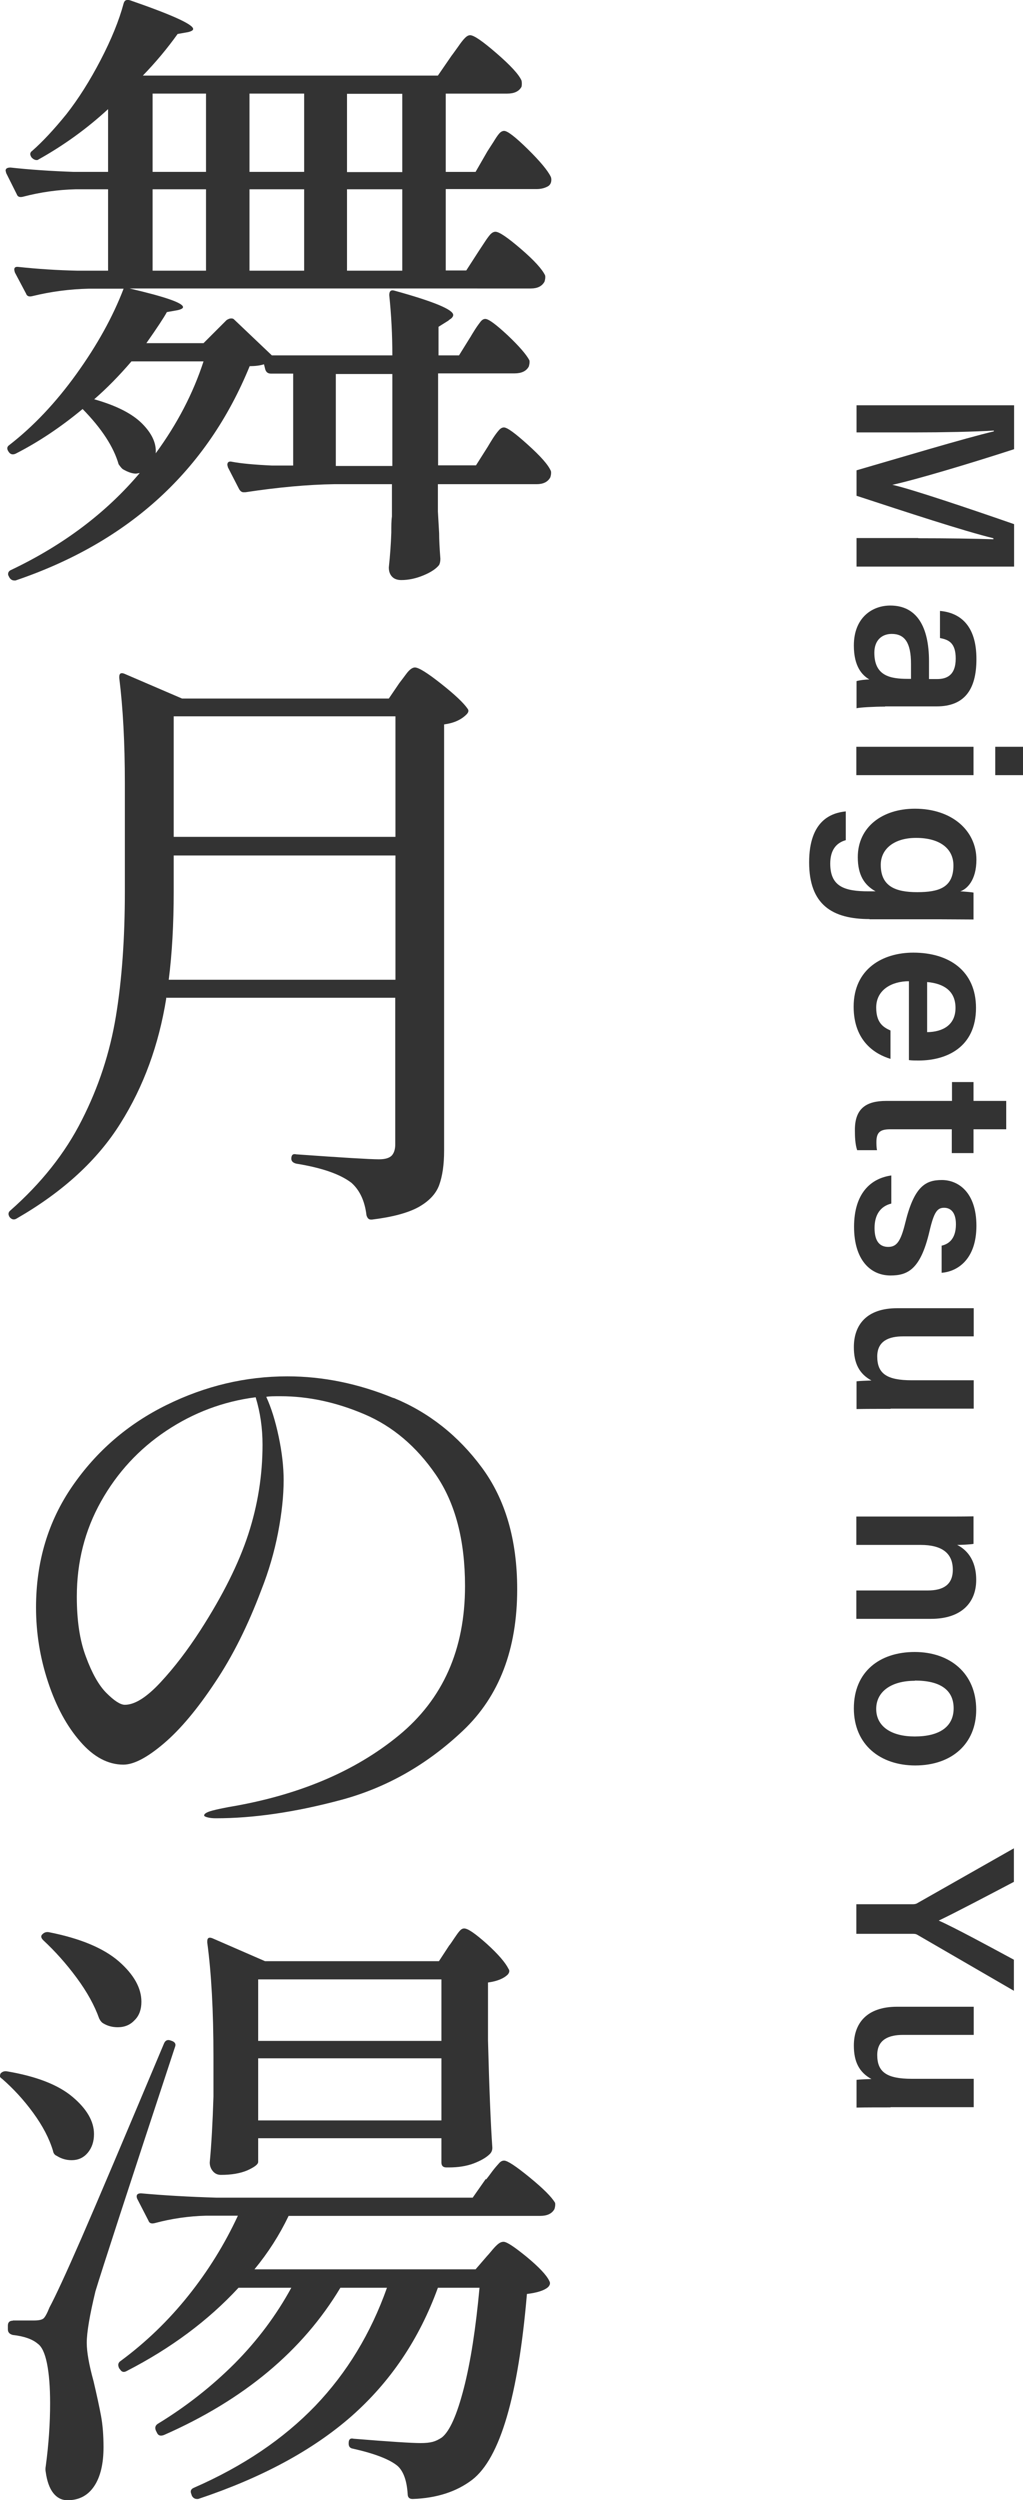
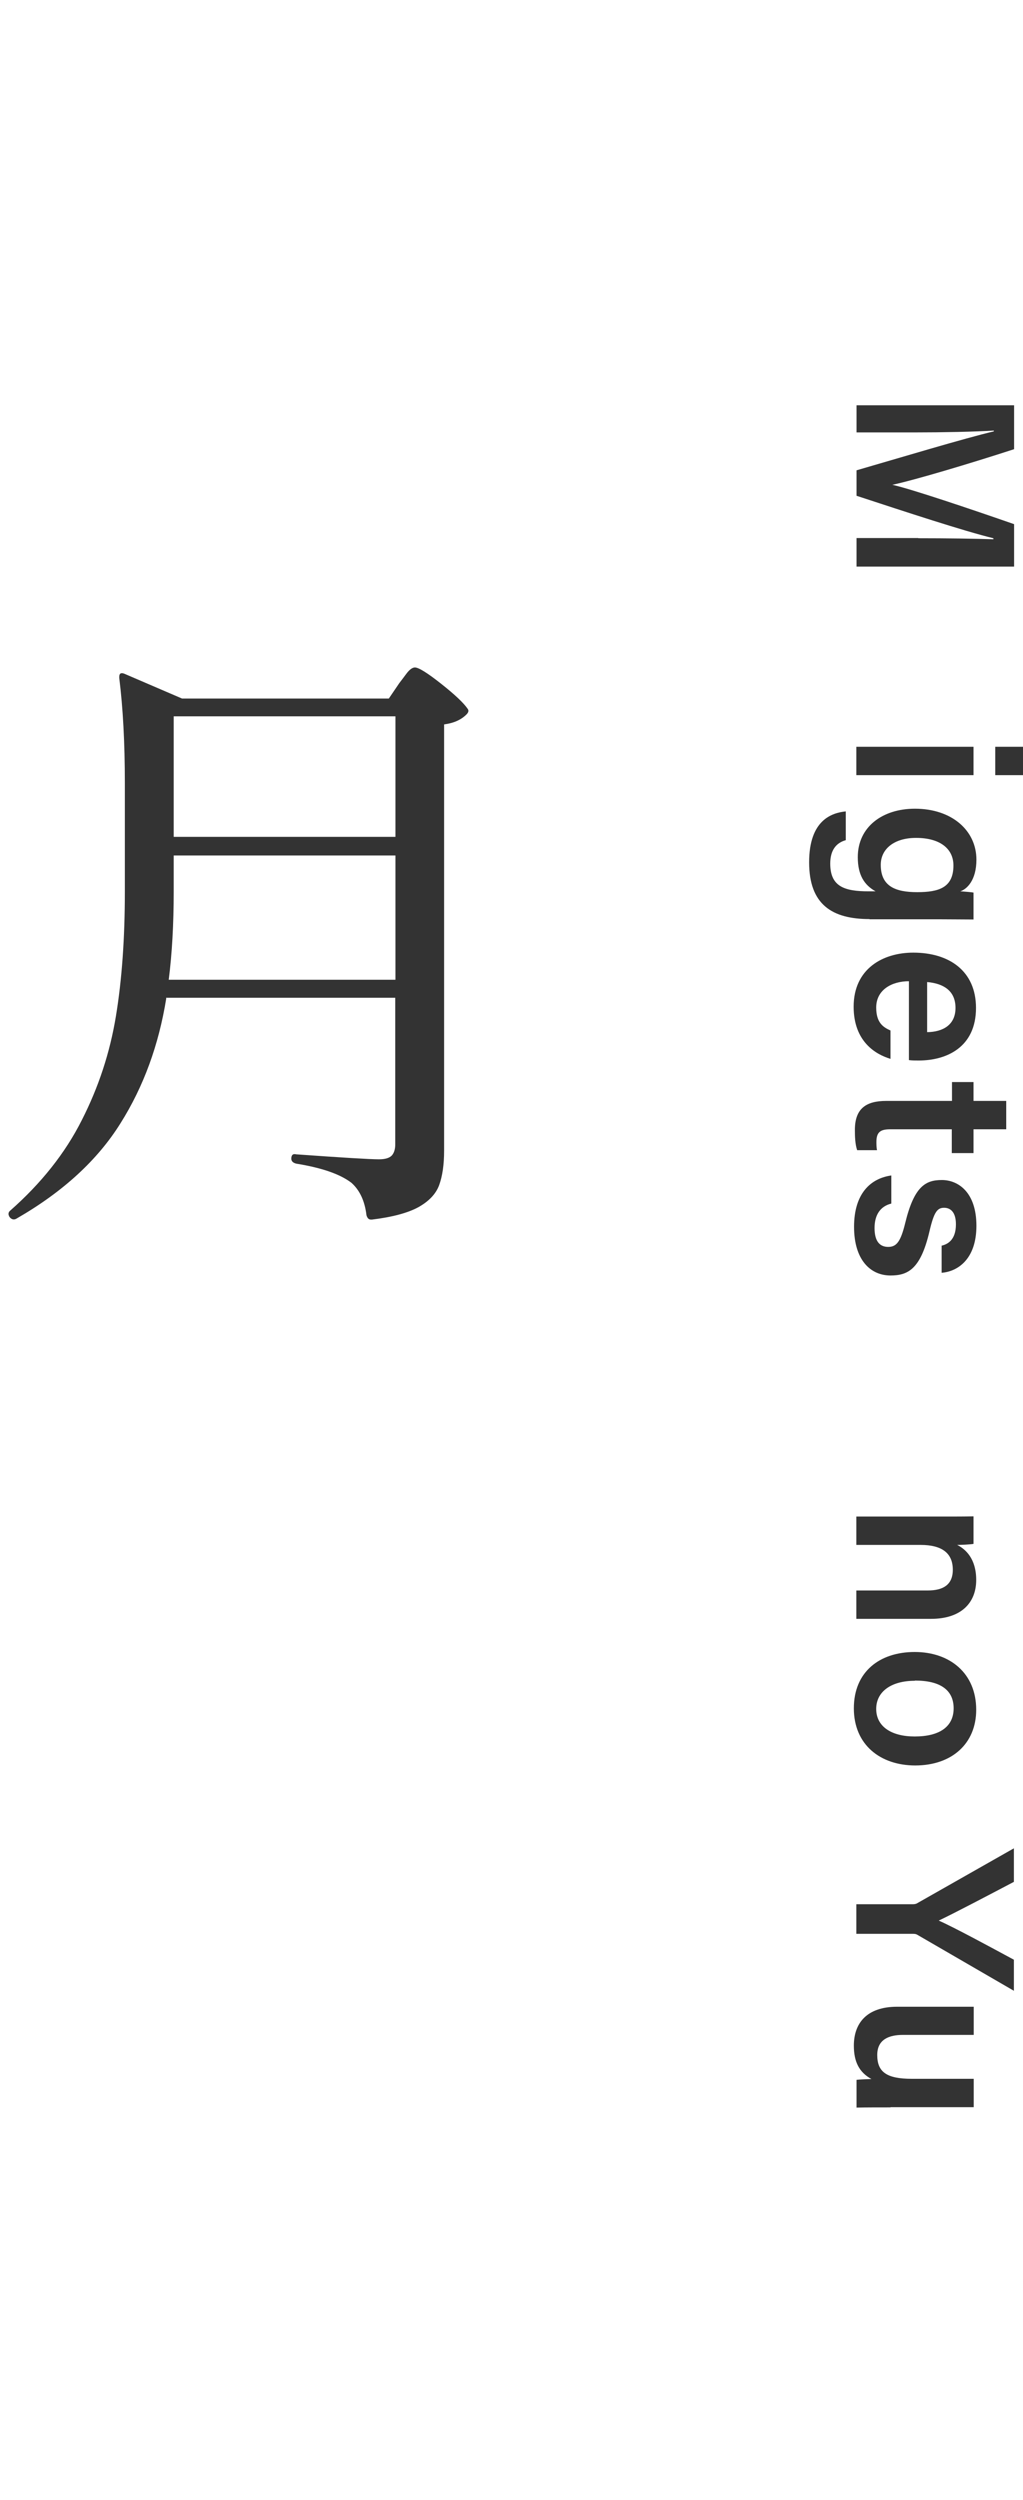
<svg xmlns="http://www.w3.org/2000/svg" id="_レイヤー_2" viewBox="0 0 49.41 120.72" width="49.41" height="120.72">
  <defs>
    <style>.cls-1{fill:#333;}</style>
  </defs>
  <g id="_テキスト">
    <path class="cls-1" d="M44.35,25.99c1.34,0,2.79.02,3.63.05v-.05c-1.44-.35-4.23-1.27-6.61-2.05v-1.23c2.04-.59,5.19-1.54,6.63-1.88v-.04c-.89.06-2.5.09-3.8.09h-2.83v-1.31h7.61v2.12c-2.12.69-4.8,1.49-5.88,1.72h0c.91.2,3.81,1.18,5.88,1.9v2.05h-7.61v-1.38h2.99Z" />
-     <path class="cls-1" d="M42.75,34.12c-.53,0-1.24.04-1.38.08v-1.31c.12-.04.41-.08.62-.08-.34-.2-.75-.61-.75-1.64,0-1.35.89-1.93,1.76-1.93,1.28,0,1.87,1.02,1.87,2.69v.86h.39c.43,0,.9-.15.9-.99,0-.76-.34-.91-.76-.99v-1.31c.93.08,1.77.66,1.76,2.34,0,1.47-.59,2.27-1.92,2.27h-2.49ZM44,32.78v-.73c0-1.01-.3-1.44-.93-1.44-.47,0-.84.3-.84.91,0,1.12.77,1.26,1.61,1.26h.16Z" />
    <path class="cls-1" d="M47.02,36.06v1.37h-5.66v-1.37h5.66ZM49.41,36.06v1.37h-1.34v-1.37h1.34Z" />
    <path class="cls-1" d="M42,44.38c-1.81,0-2.92-.7-2.92-2.74s1.09-2.39,1.77-2.46v1.39c-.47.13-.75.49-.75,1.13,0,1.11.68,1.34,1.86,1.34h.33c-.54-.3-.86-.78-.86-1.65,0-1.46,1.19-2.34,2.76-2.34,1.79,0,2.97,1.06,2.97,2.46,0,1.01-.47,1.43-.78,1.53.19.01.54.04.64.06v1.3c-.45,0-1.08-.01-1.63-.01h-3.4ZM44.24,40.46c-1.05,0-1.7.53-1.7,1.3,0,1.04.71,1.32,1.76,1.32s1.75-.22,1.75-1.29c0-.8-.64-1.33-1.8-1.33Z" />
    <path class="cls-1" d="M43.91,47.38c-.86,0-1.59.43-1.59,1.27,0,.73.33.95.69,1.11v1.37c-.7-.21-1.78-.82-1.78-2.52,0-1.83,1.41-2.61,2.88-2.61,1.74,0,3.03.89,3.03,2.67,0,1.9-1.42,2.54-2.77,2.54-.18,0-.32,0-.47-.02v-3.82ZM44.78,49.84c.75-.01,1.37-.34,1.37-1.17s-.58-1.18-1.37-1.25v2.43Z" />
    <path class="cls-1" d="M47.02,52.25v.91h1.58v1.37h-1.58v1.15h-1.05v-1.15h-2.97c-.47,0-.67.13-.67.61,0,.1,0,.27.03.4h-.96c-.1-.29-.11-.68-.11-.98,0-1.03.54-1.4,1.52-1.4h3.17v-.91h1.05Z" />
    <path class="cls-1" d="M43.04,58.12c-.51.13-.8.53-.8,1.18s.26.91.66.91.6-.25.82-1.15c.43-1.77.98-2.08,1.77-2.08s1.67.59,1.67,2.21-.91,2.21-1.68,2.27v-1.31c.26-.06.69-.25.69-1.03,0-.61-.28-.8-.57-.8-.33,0-.49.2-.71,1.15-.43,1.83-1.05,2.12-1.88,2.12-.96,0-1.76-.74-1.76-2.35s.8-2.34,1.8-2.48v1.35Z" />
-     <path class="cls-1" d="M43.01,68.03c-.55,0-1.2,0-1.64.01v-1.34c.15-.02.47-.03.72-.04-.59-.32-.85-.83-.85-1.61,0-1.08.62-1.88,2.09-1.88h3.7v1.36h-3.42c-.66,0-1.24.21-1.24.97,0,.82.45,1.15,1.67,1.15h2.99v1.37h-4.01Z" />
    <path class="cls-1" d="M45.6,73.23c.48,0,1,0,1.42-.01v1.33c-.15.03-.61.05-.79.05.4.2.92.66.92,1.69,0,1.11-.73,1.88-2.18,1.88h-3.61v-1.37h3.45c.71,0,1.21-.25,1.21-1,0-.8-.52-1.2-1.56-1.2h-3.1v-1.37h4.23Z" />
    <path class="cls-1" d="M44.21,85.25c-1.68,0-2.97-.99-2.97-2.76s1.25-2.72,2.94-2.72,2.97,1.02,2.97,2.79c0,1.63-1.17,2.69-2.95,2.69ZM44.19,81.16c-1.14,0-1.87.52-1.87,1.36s.72,1.33,1.86,1.33c1.21,0,1.88-.48,1.88-1.36s-.64-1.34-1.87-1.34Z" />
    <path class="cls-1" d="M41.37,91.95h2.72c.08,0,.16-.01.23-.06l4.65-2.64v1.62c-1.18.62-2.85,1.5-3.63,1.87.75.33,2.48,1.27,3.63,1.89v1.5l-4.64-2.69c-.05-.03-.09-.06-.23-.06h-2.74v-1.43Z" />
    <path class="cls-1" d="M43.01,101.76c-.55,0-1.2,0-1.64.01v-1.34c.15-.02.47-.03.72-.04-.59-.32-.85-.83-.85-1.61,0-1.08.62-1.88,2.09-1.88h3.7v1.36h-3.42c-.66,0-1.24.21-1.24.97,0,.82.45,1.15,1.67,1.15h2.99v1.37h-4.01Z" />
-     <path class="cls-1" d="M22.7,16.31c.06-.1.14-.24.25-.41.11-.17.2-.29.27-.38.07-.08.14-.12.22-.12.16,0,.52.27,1.08.79.56.53.91.94,1.05,1.21.02.1,0,.2-.03.3-.12.22-.35.33-.69.33h-3.69v4.44h1.83l.57-.9c.06-.1.14-.24.25-.41.11-.17.21-.3.29-.39.08-.09.16-.13.24-.13.16,0,.54.28,1.15.83.61.55.99.97,1.12,1.28.02.1,0,.2-.03.3-.12.22-.34.33-.66.33h-4.77v1.32l.06,1.05c0,.3.02.71.06,1.23,0,.12-.02.22-.06.3-.14.18-.39.35-.75.5-.36.15-.72.23-1.08.23-.2,0-.35-.06-.45-.17-.1-.11-.15-.25-.15-.44.06-.56.1-1.12.12-1.68,0-.32,0-.58.03-.78v-1.56h-2.79c-1.28.02-2.71.15-4.29.39h-.09c-.08,0-.15-.05-.21-.15l-.54-1.05-.03-.12c0-.14.08-.19.24-.15.42.08,1.06.14,1.92.18h1.02v-4.44h-1.08c-.14,0-.23-.07-.27-.21l-.06-.24c-.18.06-.41.09-.69.09-2.06,5.04-5.83,8.49-11.31,10.35h-.06c-.1,0-.18-.05-.24-.15l-.03-.06s-.03-.05-.03-.09c0-.1.05-.17.15-.21,2.52-1.2,4.59-2.76,6.21-4.68l-.18.03c-.18,0-.39-.07-.63-.21-.04-.02-.11-.1-.21-.24-.24-.84-.82-1.73-1.74-2.67-1.06.88-2.14,1.6-3.24,2.16-.14.06-.25.03-.33-.09-.1-.14-.09-.25.03-.33,1.16-.9,2.24-2.04,3.24-3.43,1-1.39,1.76-2.76,2.28-4.12h-1.68c-.92.02-1.83.14-2.73.36-.16.04-.26,0-.3-.12l-.54-1.02s-.03-.09-.03-.15c0-.1.07-.14.21-.12.94.1,1.88.16,2.82.18h1.5v-3.93h-1.56c-.86.02-1.71.14-2.55.36-.16.04-.26,0-.3-.12l-.51-1.02-.03-.12c0-.1.08-.15.24-.15.9.1,1.92.17,3.06.21h1.65v-3.03c-1.02.94-2.14,1.75-3.36,2.43-.02.02-.05.03-.09.03-.08,0-.16-.04-.24-.12-.1-.14-.09-.25.03-.33.5-.44,1.05-1.03,1.65-1.77.58-.74,1.13-1.61,1.65-2.61s.89-1.91,1.11-2.73c.04-.16.15-.21.33-.15,2.02.7,3.03,1.16,3.03,1.38,0,.06-.08.11-.24.15l-.51.09c-.5.7-1.06,1.37-1.68,2.01h14.25l.66-.96c.08-.1.18-.25.32-.44.13-.19.24-.33.33-.42s.17-.13.25-.13c.18,0,.6.29,1.27.87s1.08,1.02,1.21,1.32c.02.1.02.2,0,.3-.12.22-.35.33-.69.33h-2.97v3.78h1.44l.57-.99c.08-.12.17-.27.29-.45.11-.18.2-.32.28-.41s.16-.13.24-.13c.16,0,.54.29,1.14.88.6.59.97,1.04,1.11,1.33.02.04.03.09.03.15,0,.16-.07.28-.21.34-.14.07-.31.11-.51.11h-4.38v3.93h.99l.6-.93c.08-.12.17-.26.29-.44.11-.17.2-.29.28-.38.08-.08.16-.12.24-.12.18,0,.59.28,1.23.83.64.55,1.03.98,1.17,1.28.02.1,0,.2-.03.3-.12.22-.34.33-.66.33H6.26c1.72.4,2.58.7,2.58.9,0,.06-.09.11-.27.15l-.51.09c-.14.26-.47.76-.99,1.5h2.76l1.11-1.11s.1-.07.18-.08.14,0,.18.04l1.83,1.74h5.82c0-.98-.05-1.95-.15-2.91,0-.2.09-.27.27-.21,1.88.52,2.82.91,2.82,1.17,0,.06-.04.12-.1.17-.07.05-.12.08-.13.1l-.48.3v1.38h.99l.54-.87ZM6.35,17.45c-.6.7-1.2,1.31-1.8,1.83,1.06.3,1.83.69,2.31,1.17.48.48.7.96.66,1.44,1.04-1.42,1.81-2.9,2.31-4.44h-3.48ZM9.95,4.52h-2.58v3.78h2.58v-3.78ZM9.95,9.14h-2.58v3.93h2.58v-3.93ZM12.05,4.52v3.78h2.64v-3.78h-2.64ZM14.69,13.07v-3.93h-2.64v3.93h2.64ZM16.22,18.06v4.44h2.73v-4.44h-2.73ZM16.76,8.31h2.67v-3.78h-2.67v3.78ZM16.76,13.07h2.67v-3.93h-2.67v3.93Z" />
    <path class="cls-1" d="M8.03,48.21c-.36,2.24-1.09,4.25-2.21,6.03-1.11,1.78-2.78,3.31-5,4.59-.12.08-.23.07-.33-.03-.04-.04-.07-.1-.08-.17,0-.07.02-.12.08-.17,1.5-1.32,2.66-2.78,3.46-4.37.81-1.59,1.36-3.26,1.65-5.03.29-1.76.43-3.76.43-6v-5.25c0-1.94-.09-3.63-.27-5.07v-.06c0-.16.08-.21.24-.15l2.79,1.2h9.99l.51-.75c.08-.1.19-.25.34-.45.15-.2.29-.3.41-.3.18,0,.6.26,1.27.79.67.53,1.09.93,1.28,1.21.06.08.04.17-.06.27-.26.26-.62.42-1.08.48v20.58c0,.68-.08,1.23-.24,1.67-.16.43-.5.78-1,1.06-.51.28-1.26.48-2.24.6h-.06c-.1,0-.17-.07-.21-.21-.08-.68-.32-1.2-.72-1.56-.54-.42-1.43-.73-2.67-.93-.16-.04-.24-.12-.24-.24,0-.18.08-.25.24-.21,2.24.16,3.57.24,3.99.24.3,0,.5-.06.62-.18.11-.12.17-.3.17-.54v-7.08h-11.07ZM8.39,43.05c0,1.58-.08,3-.24,4.26h10.95v-6h-10.71v1.74ZM19.1,40.41v-5.82h-10.71v5.82h10.71Z" />
-     <path class="cls-1" d="M19.01,67.5c1.7.7,3.12,1.82,4.26,3.36,1.14,1.54,1.71,3.5,1.71,5.88,0,2.9-.87,5.17-2.61,6.82-1.74,1.65-3.71,2.77-5.92,3.36s-4.21.88-6.02.88c-.14,0-.27-.01-.39-.04-.12-.03-.18-.06-.18-.1,0-.08.13-.16.39-.23.26-.07.52-.12.78-.17,3.36-.56,6.1-1.71,8.23-3.46,2.13-1.75,3.2-4.15,3.2-7.21,0-2.22-.47-4.01-1.41-5.38s-2.09-2.34-3.45-2.92c-1.36-.58-2.71-.87-4.05-.87-.32,0-.55,0-.69.03.24.52.44,1.16.6,1.92.16.76.24,1.46.24,2.1,0,.76-.09,1.6-.27,2.54-.18.93-.45,1.86-.81,2.77-.64,1.7-1.38,3.19-2.24,4.47-.85,1.28-1.67,2.26-2.47,2.94-.8.68-1.45,1.02-1.95,1.02-.74,0-1.44-.37-2.08-1.11-.65-.74-1.17-1.7-1.56-2.88-.39-1.18-.58-2.38-.58-3.6,0-2.2.58-4.15,1.75-5.85,1.17-1.7,2.69-3.01,4.56-3.93s3.81-1.38,5.83-1.38c1.72,0,3.43.35,5.13,1.05ZM12.35,67.47c-1.56.2-3,.74-4.32,1.62-1.32.88-2.37,2.02-3.15,3.41-.78,1.39-1.17,2.92-1.17,4.6,0,1.14.14,2.11.44,2.9.29.79.62,1.38.99,1.75s.67.57.89.57c.48,0,1.05-.36,1.72-1.08.67-.72,1.31-1.56,1.93-2.52,1.08-1.68,1.85-3.22,2.31-4.63s.69-2.85.69-4.33c0-.8-.11-1.56-.33-2.28Z" />
-     <path class="cls-1" d="M0,100.24s0-.09.04-.13c.08-.08.18-.11.3-.09,1.42.24,2.47.65,3.16,1.23.69.58,1.04,1.18,1.04,1.8,0,.36-.1.66-.3.9s-.46.36-.78.36c-.26,0-.5-.07-.72-.21-.1-.04-.16-.12-.18-.24-.18-.6-.5-1.21-.96-1.84-.46-.63-.96-1.17-1.5-1.64-.06-.04-.1-.08-.11-.13ZM.62,112.05h1.02c.22,0,.37-.03.45-.09.08-.06.18-.24.3-.54.28-.52.8-1.64,1.55-3.36s2.07-4.84,3.97-9.36c.06-.16.16-.22.3-.18l.09.03c.16.06.21.16.15.3-2.26,6.86-3.54,10.79-3.84,11.79-.28,1.16-.42,1.99-.42,2.49,0,.44.11,1.06.33,1.86.16.68.28,1.24.36,1.67.08.43.12.94.12,1.51,0,.8-.15,1.43-.45,1.88-.3.45-.73.68-1.29.68-.28,0-.51-.12-.69-.35-.18-.23-.3-.57-.36-1-.02-.1-.02-.2,0-.3.14-1.04.21-2.05.21-3.03,0-.78-.05-1.42-.15-1.92-.1-.5-.25-.82-.45-.96-.26-.22-.66-.36-1.2-.42-.16-.04-.24-.13-.24-.27v-.18c0-.16.08-.24.24-.24ZM2.06,93.39c.08-.08.18-.11.3-.09,1.52.3,2.64.77,3.38,1.41.73.64,1.09,1.29,1.09,1.95,0,.36-.1.66-.32.88-.21.23-.48.35-.82.35-.26,0-.49-.06-.69-.18-.08-.04-.15-.12-.21-.24-.22-.62-.58-1.28-1.09-1.97-.51-.69-1.05-1.29-1.61-1.81-.12-.12-.13-.22-.03-.3ZM23.48,105.24c.08-.1.18-.23.31-.41.13-.17.24-.29.32-.38s.16-.12.24-.12c.16,0,.57.27,1.23.81s1.07.95,1.23,1.23c.02.1,0,.2-.03.3-.12.22-.35.33-.69.33h-12.15c-.44.92-.99,1.78-1.65,2.58h10.68l.57-.66c.06-.06.14-.16.25-.29s.21-.23.29-.29.16-.09.24-.09c.16,0,.53.25,1.12.73.59.49.96.88,1.09,1.16.06.1.04.2-.06.3-.18.16-.52.27-1.02.33-.42,4.94-1.3,7.93-2.64,8.97-.76.58-1.72.89-2.88.93-.16,0-.24-.08-.24-.24-.04-.64-.2-1.09-.48-1.35-.38-.32-1.1-.6-2.16-.84-.14-.02-.21-.1-.21-.24v-.03c0-.18.08-.25.24-.21,1.72.14,2.8.21,3.24.21.24,0,.43-.02.58-.06s.29-.11.44-.21c.38-.3.73-1.09,1.06-2.37s.58-2.9.76-4.86h-2.01c-.9,2.48-2.29,4.54-4.17,6.2-1.88,1.65-4.35,2.98-7.41,4h-.06c-.1,0-.18-.05-.24-.15l-.03-.09c-.06-.14-.02-.24.12-.3,2.38-1.04,4.33-2.36,5.87-3.96,1.53-1.6,2.68-3.5,3.46-5.7h-2.25c-1.82,3.04-4.66,5.41-8.52,7.11-.16.06-.27.03-.33-.09l-.06-.12c-.06-.14-.03-.25.09-.33,1.38-.84,2.62-1.82,3.72-2.92,1.1-1.11,2.01-2.33,2.73-3.65h-2.55c-1.46,1.58-3.26,2.92-5.4,4.02-.14.08-.25.05-.33-.09l-.03-.03c-.08-.16-.06-.28.06-.36,1.22-.9,2.31-1.95,3.27-3.15.96-1.2,1.76-2.49,2.4-3.87h-1.53c-.84.02-1.67.14-2.49.36-.16.04-.26,0-.3-.12l-.54-1.05s-.03-.06-.03-.12c0-.1.07-.15.21-.15,1.1.1,2.32.17,3.66.21h12.36l.63-.9ZM21.71,93.93c.06-.08.14-.2.24-.35.1-.15.18-.26.25-.34s.14-.12.22-.12c.18,0,.54.25,1.1.75.55.5.89.9,1.04,1.2.06.08.05.17-.03.27-.2.2-.52.33-.96.39v2.79c.06,2.32.13,4.05.21,5.19,0,.12-.04.22-.12.3-.18.18-.45.33-.79.46-.35.13-.75.19-1.19.19h-.12c-.16,0-.24-.08-.24-.24v-1.17h-8.85v1.14c0,.12-.17.25-.52.41-.35.15-.78.22-1.28.22-.16,0-.29-.06-.39-.18-.1-.12-.15-.26-.15-.42.08-.84.14-1.9.18-3.18v-1.92c0-2.2-.1-4.04-.3-5.52v-.06c0-.16.08-.21.24-.15l2.55,1.11h8.4l.51-.78ZM21.32,98.55v-2.97h-8.85v2.97h8.85ZM12.47,99.39v3h8.85v-3h-8.85Z" />
  </g>
</svg>